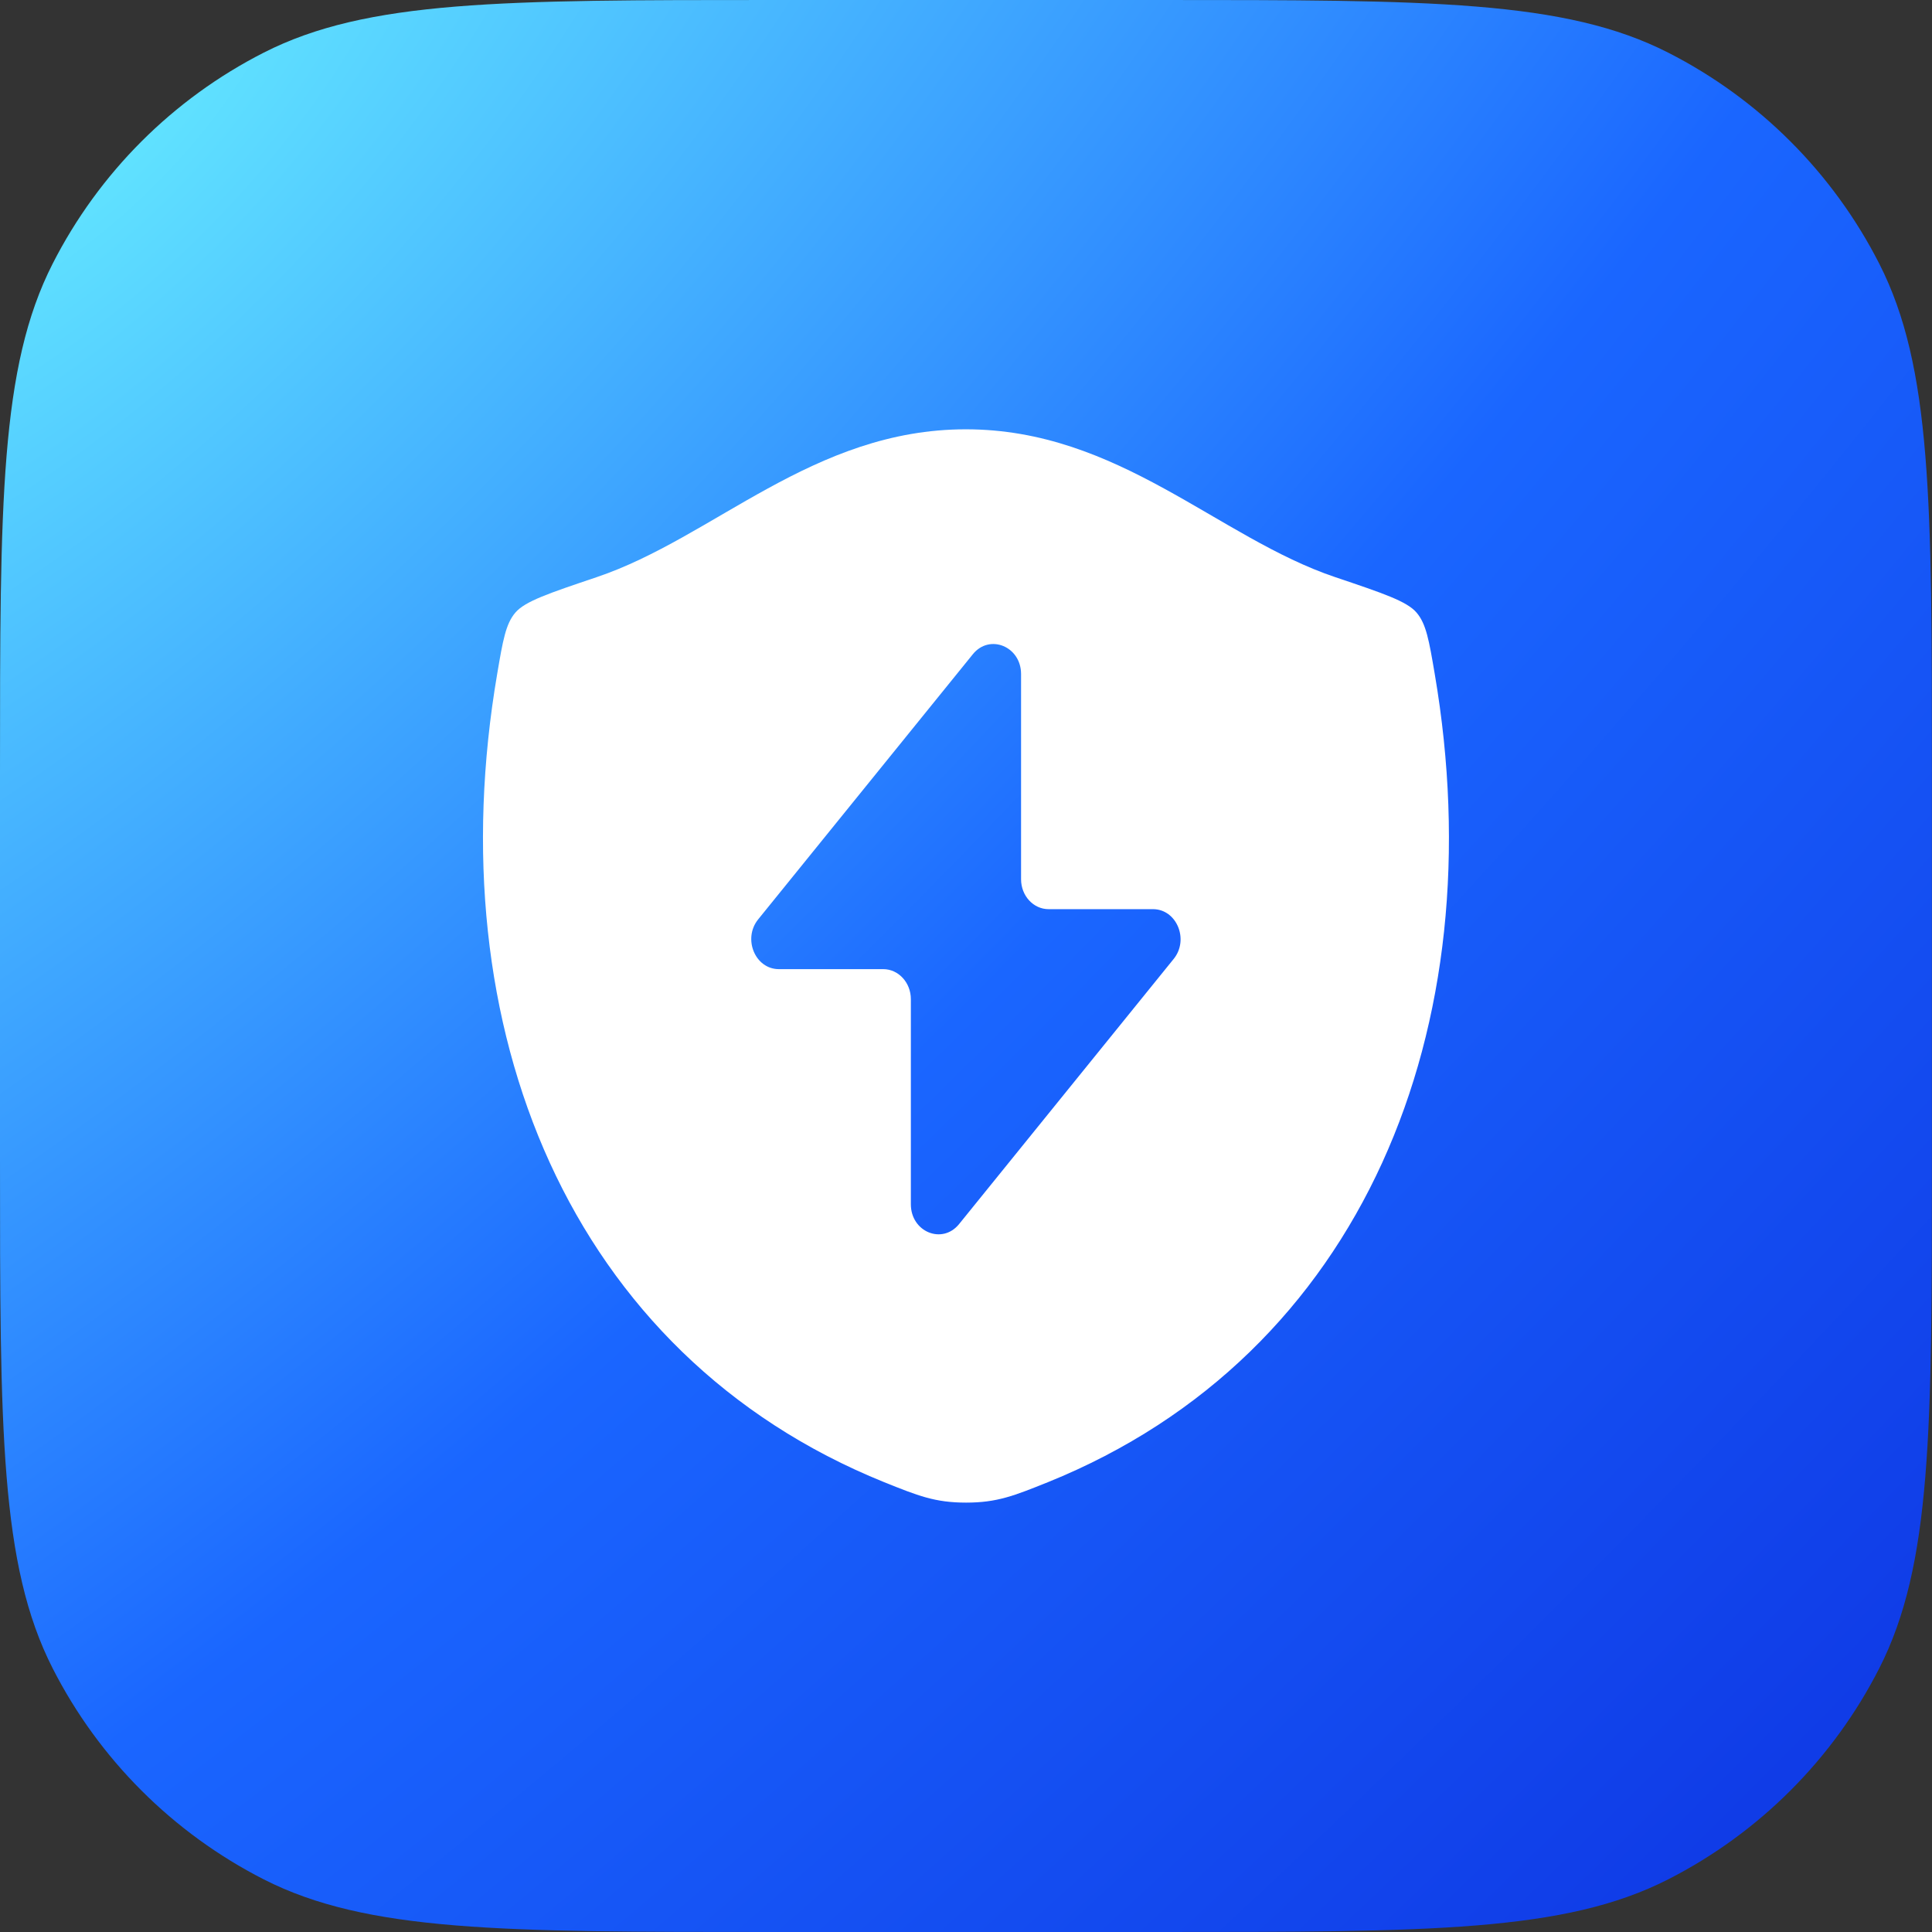
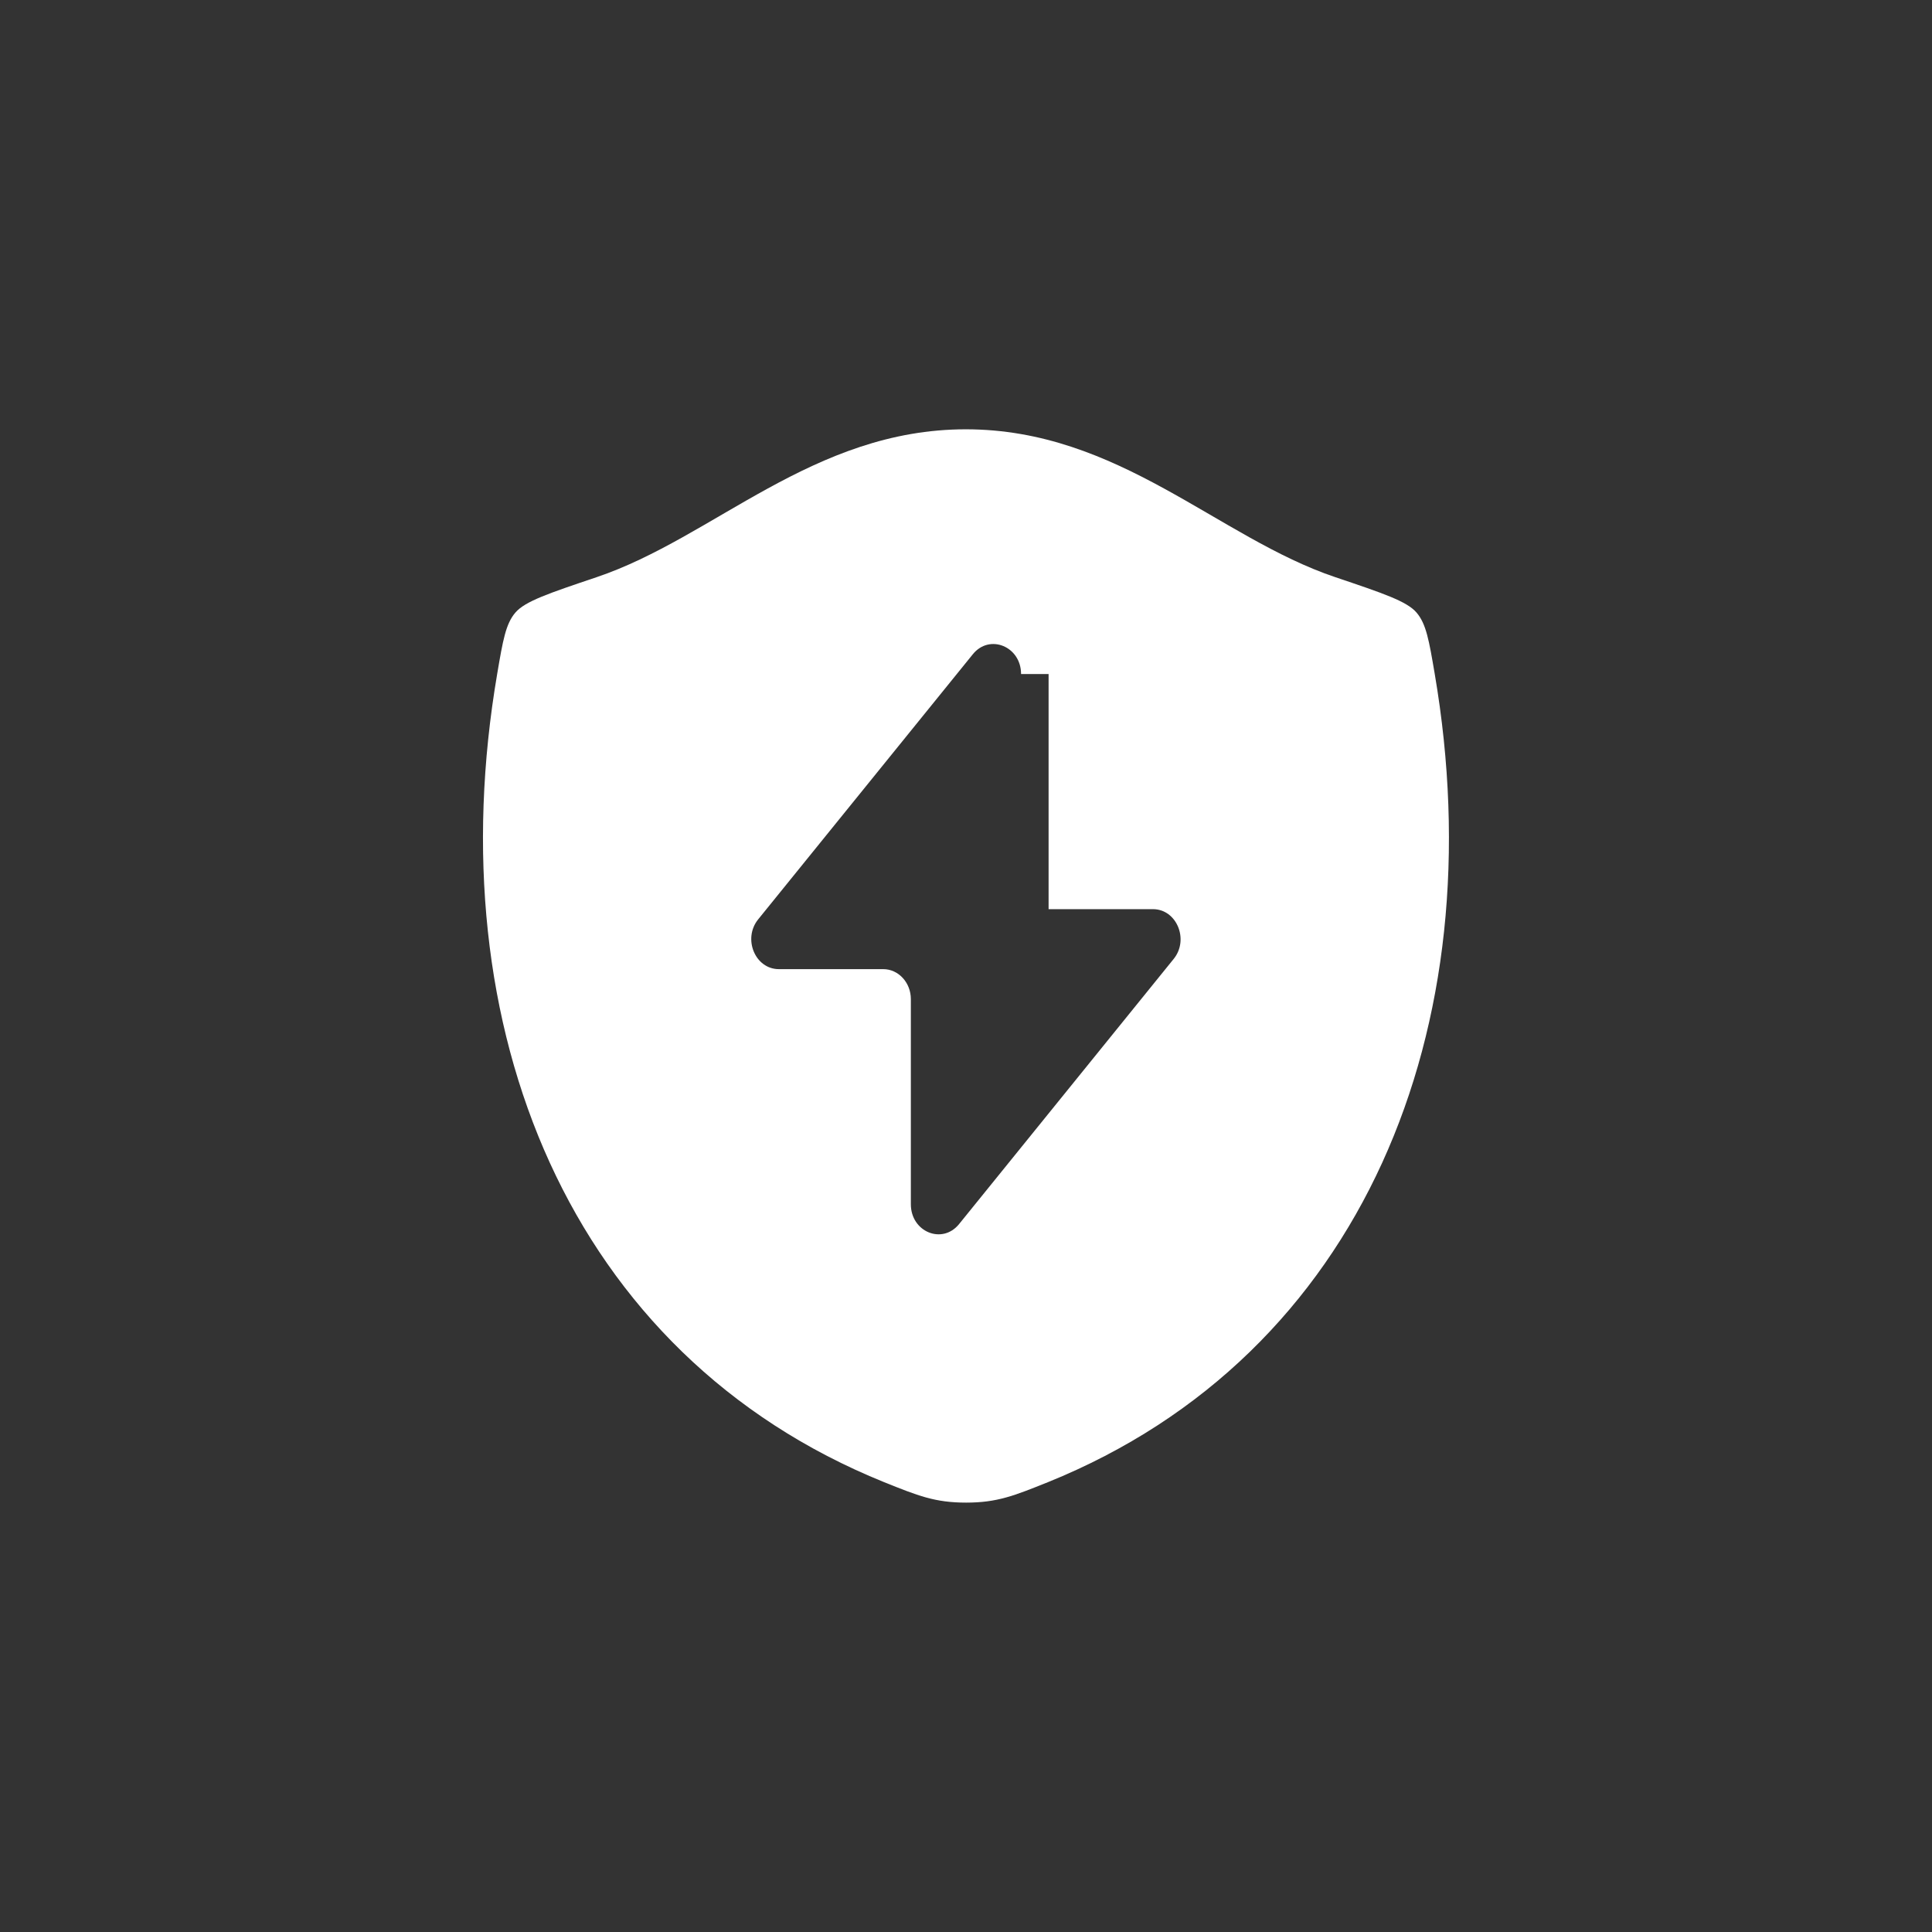
<svg xmlns="http://www.w3.org/2000/svg" width="24" height="24" viewBox="0 0 24 24" fill="none">
  <rect x="0" y="0" width="24" height="24" fill="#333333" stroke="none" />
-   <path d="M0 9.6C0 6.24 0 4.56 0.654 3.276C1.229 2.147 2.147 1.229 3.276 0.654C4.56 0 6.24 0 9.6 0H14.399C17.76 0 19.44 0 20.723 0.654C21.852 1.229 22.77 2.147 23.345 3.276C23.999 4.56 23.999 6.24 23.999 9.6V14.4C23.999 17.76 23.999 19.44 23.345 20.724C22.77 21.853 21.852 22.77 20.723 23.346C19.44 24 17.76 24 14.399 24H9.6C6.24 24 4.56 24 3.276 23.346C2.147 22.77 1.229 21.853 0.654 20.724C0 19.44 0 17.76 0 14.4V9.6Z" fill="url(#paint0_radial_3377_14629)" />
-   <path d="M11.998 5.333C13.898 5.333 15.131 6.68 16.588 7.17C17.181 7.37 17.477 7.469 17.597 7.61C17.717 7.75 17.752 7.956 17.822 8.367C18.573 12.764 16.933 16.829 13.018 18.412C12.597 18.581 12.387 18.666 12.001 18.666C11.614 18.666 11.404 18.581 10.983 18.412C7.068 16.829 5.426 12.764 6.177 8.367C6.247 7.956 6.282 7.75 6.402 7.61C6.522 7.469 6.818 7.37 7.411 7.17C8.867 6.68 10.099 5.333 11.998 5.333ZM12.684 8.373C12.684 8.03 12.293 7.87 12.085 8.127L9.418 11.421C9.224 11.662 9.381 12.039 9.675 12.039H10.972C11.161 12.039 11.315 12.206 11.315 12.412V14.96C11.315 15.303 11.705 15.464 11.914 15.206L14.58 11.912C14.774 11.672 14.617 11.294 14.323 11.294H13.026C12.837 11.294 12.684 11.128 12.684 10.922V8.373Z" fill="white" />
+   <path d="M11.998 5.333C13.898 5.333 15.131 6.68 16.588 7.17C17.181 7.37 17.477 7.469 17.597 7.61C17.717 7.75 17.752 7.956 17.822 8.367C18.573 12.764 16.933 16.829 13.018 18.412C12.597 18.581 12.387 18.666 12.001 18.666C11.614 18.666 11.404 18.581 10.983 18.412C7.068 16.829 5.426 12.764 6.177 8.367C6.247 7.956 6.282 7.75 6.402 7.61C6.522 7.469 6.818 7.37 7.411 7.17C8.867 6.68 10.099 5.333 11.998 5.333ZM12.684 8.373C12.684 8.03 12.293 7.87 12.085 8.127L9.418 11.421C9.224 11.662 9.381 12.039 9.675 12.039H10.972C11.161 12.039 11.315 12.206 11.315 12.412V14.96C11.315 15.303 11.705 15.464 11.914 15.206L14.58 11.912C14.774 11.672 14.617 11.294 14.323 11.294H13.026V8.373Z" fill="white" />
  <defs>
    <radialGradient id="paint0_radial_3377_14629" cx="0" cy="0" r="1" gradientTransform="matrix(20.624 20.625 -53.324 53.325 1.125 1.5)" gradientUnits="userSpaceOnUse">
      <stop stop-color="#64E9FF" />
      <stop offset="0.531" stop-color="#1A66FF" />
      <stop offset="1" stop-color="#103CE7" />
    </radialGradient>
  </defs>
</svg>